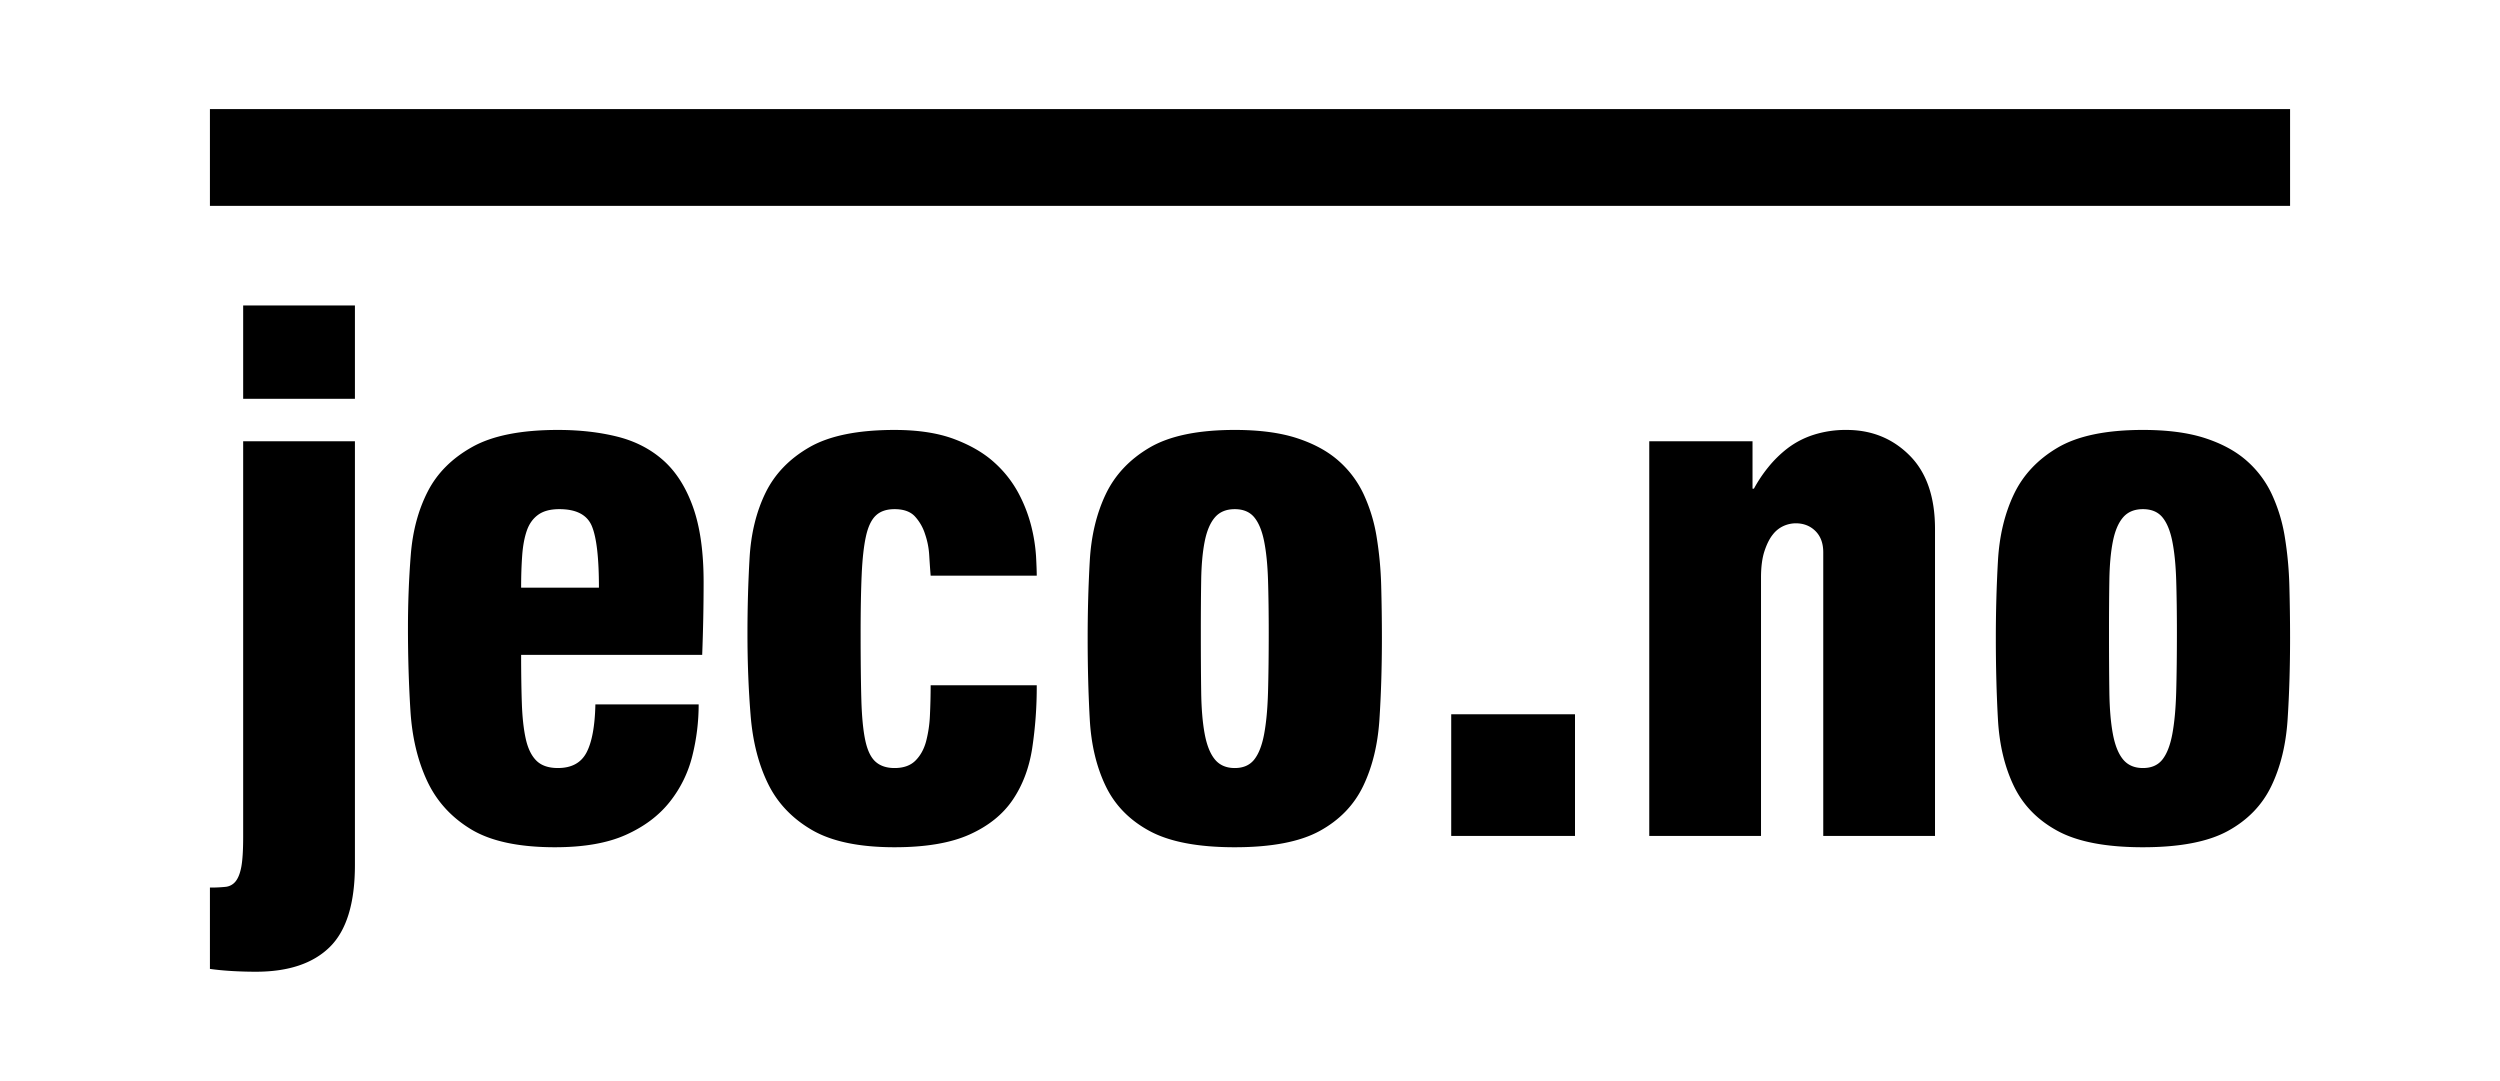
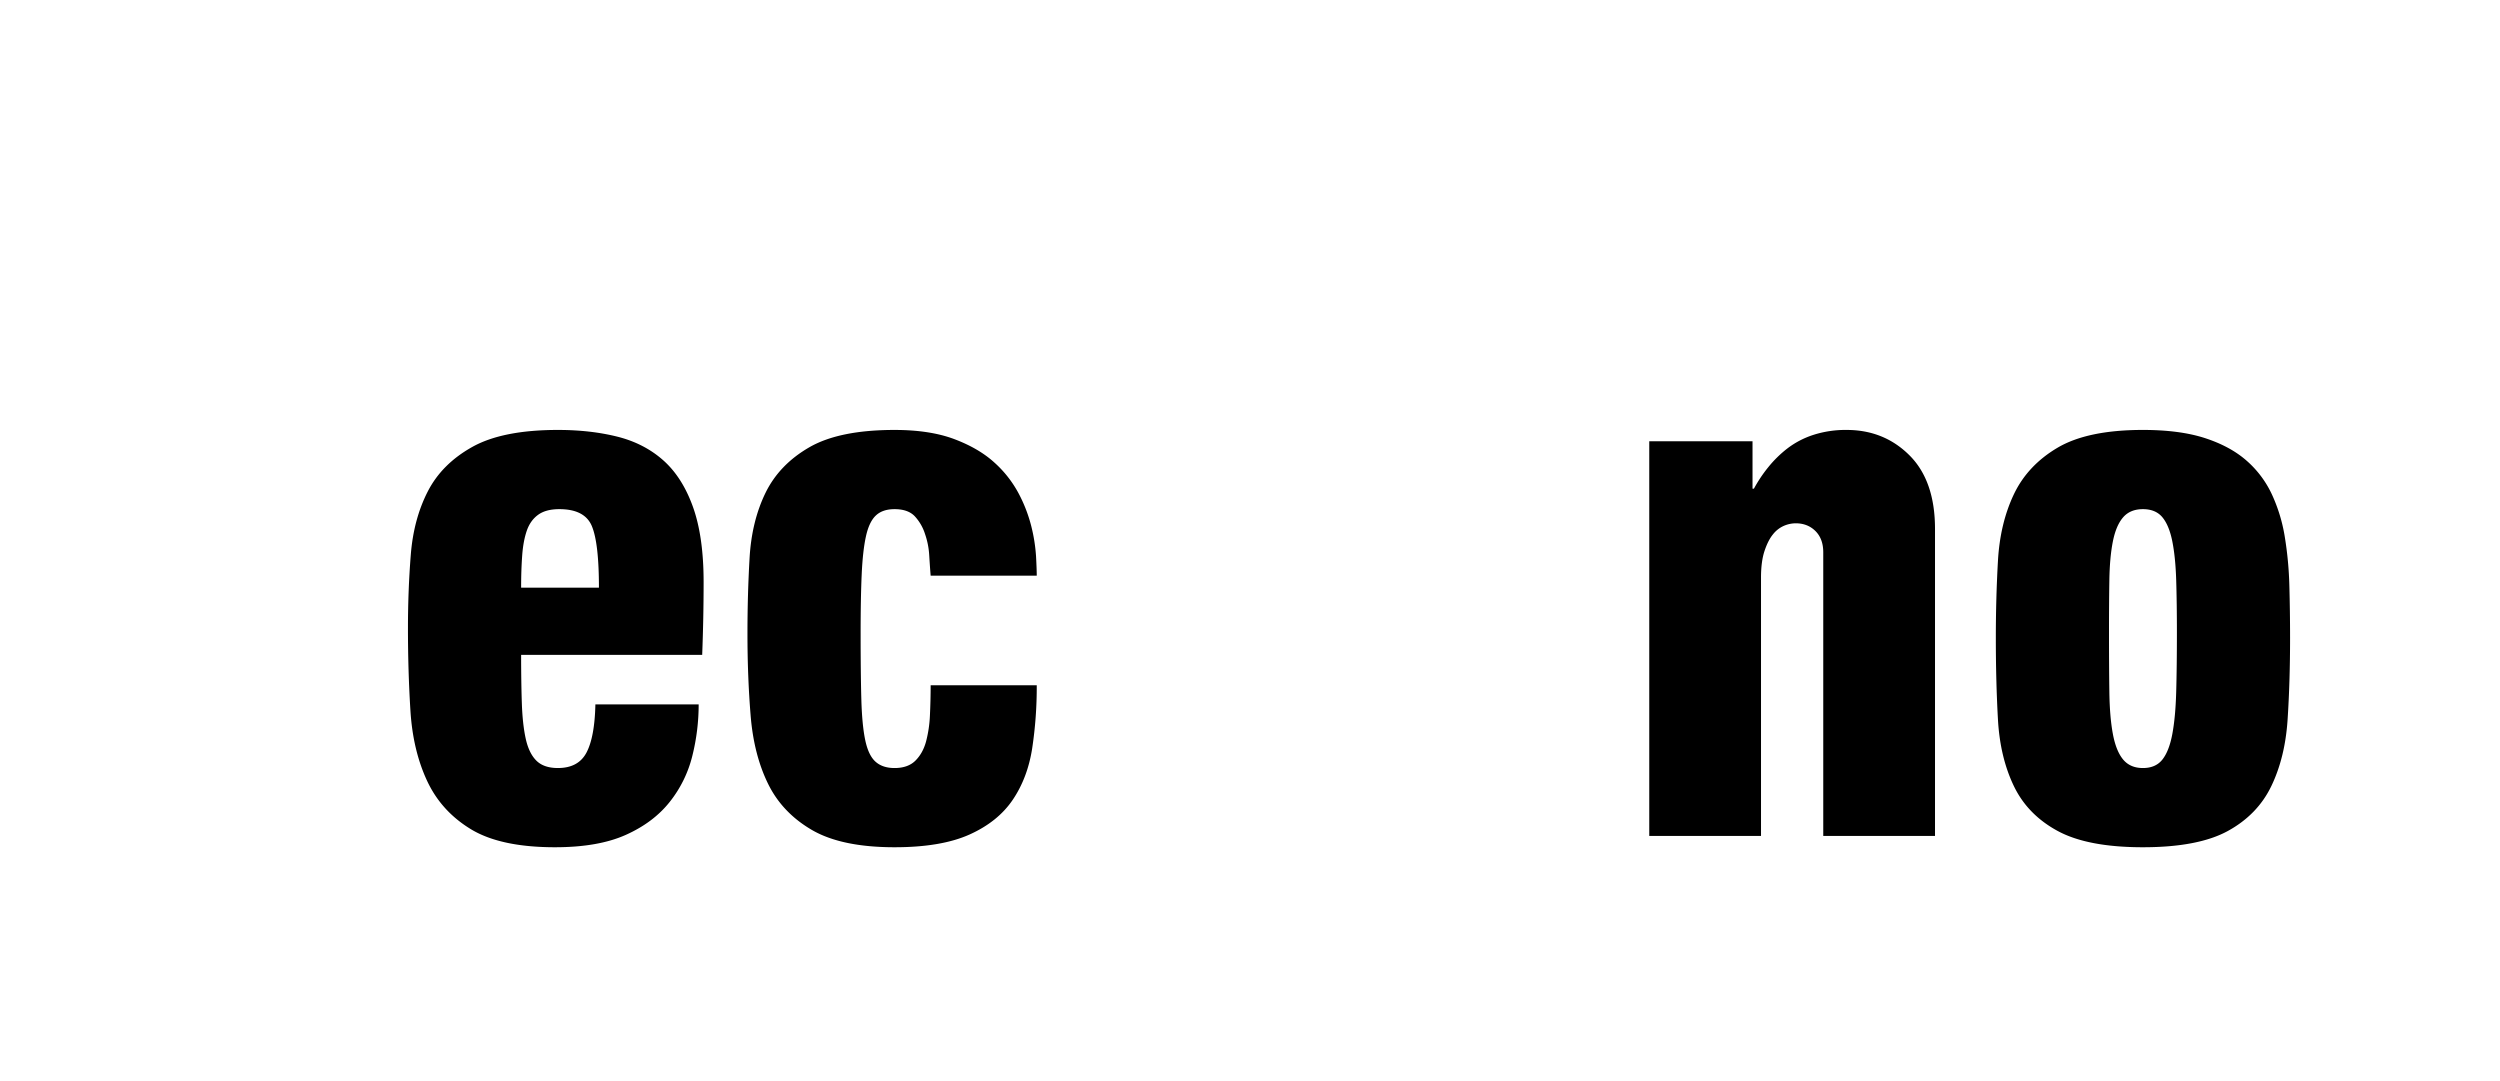
<svg xmlns="http://www.w3.org/2000/svg" viewBox="0 0 2827.637 1222.468" data-name="Layer 1" id="Layer_1">
-   <rect height="109.461" width="2352.763" y="123.384" x="237.437" />
-   <path d="M401.437,978.284q0,64.8-28.4,92.8-28.406,27.995-83.6,28-13.613,0-27.2-.8-13.613-.806-24.8-2.399v-92a165.279,165.279,0,0,0,17.6-.801,16.543,16.543,0,0,0,11.601-6.399q4.387-5.606,6.399-16.8,1.988-11.213,2-32.801v-448H401.437Zm0-632.8v105.6H275.037V345.484Z" />
  <path d="M790.227,796.684a239.835,239.835,0,0,1-7.2,58.4,135.728,135.728,0,0,1-25.6,52q-18.413,23.213-49.6,37.2-31.201,13.988-80,14-61.613,0-95.2-20.399Q499.027,917.484,483.027,883.084q-16.012-34.388-18.8-79.2-2.812-44.793-2.8-93.6,0-42.393,3.2-82.8,3.188-40.387,19.2-71.6,15.993-31.2,50.399-50.4,34.387-19.2,96.8-19.2,36.788,0,67.2,7.6,30.394,7.613,52,26.8,21.601,19.2,33.601,52.8,12,33.6,12,84.8,0,20.007-.4,40.8-.413,20.812-1.2,41.6H589.427q0,30.412.8,54.4.788,24,4.4,40.4,3.599,16.406,12,24.8,8.399,8.4,24.399,8.4,23.194,0,32.4-17.6,9.188-17.588,10-54.4Zm-112.8-132q0-50.4-8-69.6-8.007-19.2-36.8-19.2-15.207,0-24,6.4-8.812,6.413-12.8,18-4.014,11.607-5.2,28-1.2,16.406-1.2,36.4Z" />
  <path d="M1172.617,775.084a463.897,463.897,0,0,1-5.199,71.6q-5.213,33.206-22,58-16.8,24.806-48.801,39.2-32.005,14.399-84.8,14.399-60,0-93.6-19.6-33.601-19.594-49.601-52.4-16.012-32.794-19.6-76.8-3.601-43.988-3.6-92.8,0-43.988,2.399-85.6,2.401-41.588,18-73.6,15.601-31.988,49.601-51.6,33.993-19.594,96.399-19.6,39.995,0,67.601,10.4,27.599,10.406,45.199,26.4a127.093,127.093,0,0,1,27.601,35.2,164.88,164.88,0,0,1,14.399,37.6,189.142,189.142,0,0,1,5.2,33.2q.788,14.812.8,22h-120q-.806-9.6-1.6-22.8a88.439,88.439,0,0,0-4.8-24.4,52.961,52.961,0,0,0-11.601-20q-7.611-7.987-22.8-8-13.613,0-21.2,7.2-7.611,7.2-11.199,23.6Q975.817,623.09,974.617,649.883q-1.2,26.812-1.199,66.8,0,44.812.8,74,.787,29.212,4.399,46.4,3.601,17.213,11.601,24.4,7.988,7.2,21.6,7.2,15.188,0,23.601-8.4,8.399-8.399,12-21.6a139.919,139.919,0,0,0,4.399-30q.788-16.8.8-33.6Z" />
-   <path d="M1396.607,958.284q-62.399,0-96.4-18.399-34.012-18.394-49.6-50.801-15.601-32.4-18-75.2-2.399-42.787-2.4-92.4,0-44.793,2.4-87.2,2.399-42.393,18-75.2,15.601-32.794,49.6-52.8,33.995-19.987,96.4-20,41.587,0,70,9.2,28.387,9.207,46.8,25.2a115.157,115.157,0,0,1,28.8,38,183.635,183.635,0,0,1,14.801,48.4,407.795,407.795,0,0,1,5.199,55.6q.788,29.212.801,58.8,0,49.613-2.801,92.4-2.812,42.806-18.399,75.2-15.601,32.401-49.2,50.801Q1459.006,958.277,1396.607,958.284Zm-38.4-242.4q0,38.4.4,66.8.394,28.406,4,47.6,3.601,19.2,11.6,28.8,7.988,9.6,22.4,9.6,14.399,0,22-9.6,7.594-9.6,11.2-28.8,3.599-19.2,4.399-47.6.788-28.388.801-66.8,0-33.6-.801-59.6-.806-25.987-4.399-44-3.601-18-11.2-27.2-7.613-9.188-22-9.2-14.399,0-22.4,9.2-8.005,9.206-11.6,27.2-3.601,18-4,44Q1358.194,682.29,1358.207,715.883Z" />
-   <path d="M1641.407,807.883h140V945.484h-140Z" />
  <path d="M1865.4,499.084h116.8v53.6h1.6a156.178,156.178,0,0,1,16-24,129.537,129.537,0,0,1,22-21.6,97.768,97.768,0,0,1,29.2-15.2,118.672,118.672,0,0,1,37.6-5.6q42.394,0,71.2,28.8,28.8,28.8,28.8,83.2V945.484H2062.2V624.684q0-15.188-8.8-24-8.812-8.794-22.4-8.8a34.575,34.575,0,0,0-13.2,2.8A32.033,32.033,0,0,0,2005.4,604.283q-5.607,6.806-9.601,18.8-4.012,12-4,30.4V945.484H1865.4Z" />
  <path d="M2423.799,958.284q-62.399,0-96.4-18.399-34.012-18.394-49.6-50.801-15.601-32.4-18-75.2-2.399-42.787-2.4-92.4,0-44.793,2.4-87.2,2.399-42.393,18-75.2,15.601-32.794,49.6-52.8,33.995-19.987,96.4-20,41.587,0,70,9.2,28.387,9.207,46.8,25.2a115.157,115.157,0,0,1,28.8,38,183.635,183.635,0,0,1,14.801,48.4,407.797,407.797,0,0,1,5.199,55.6q.788,29.212.801,58.8,0,49.613-2.801,92.4-2.812,42.806-18.399,75.2-15.601,32.401-49.2,50.801Q2486.199,958.277,2423.799,958.284ZM2385.399,715.883q0,38.4.4,66.8.394,28.406,4,47.6,3.601,19.2,11.6,28.8,7.988,9.6,22.4,9.6,14.399,0,22-9.6,7.594-9.6,11.2-28.8,3.599-19.2,4.399-47.6.788-28.388.801-66.8,0-33.6-.801-59.6-.806-25.987-4.399-44-3.601-18-11.2-27.2-7.613-9.188-22-9.2-14.399,0-22.4,9.2-8.005,9.206-11.6,27.2-3.601,18-4,44Q2385.386,682.29,2385.399,715.883Z" />
</svg>